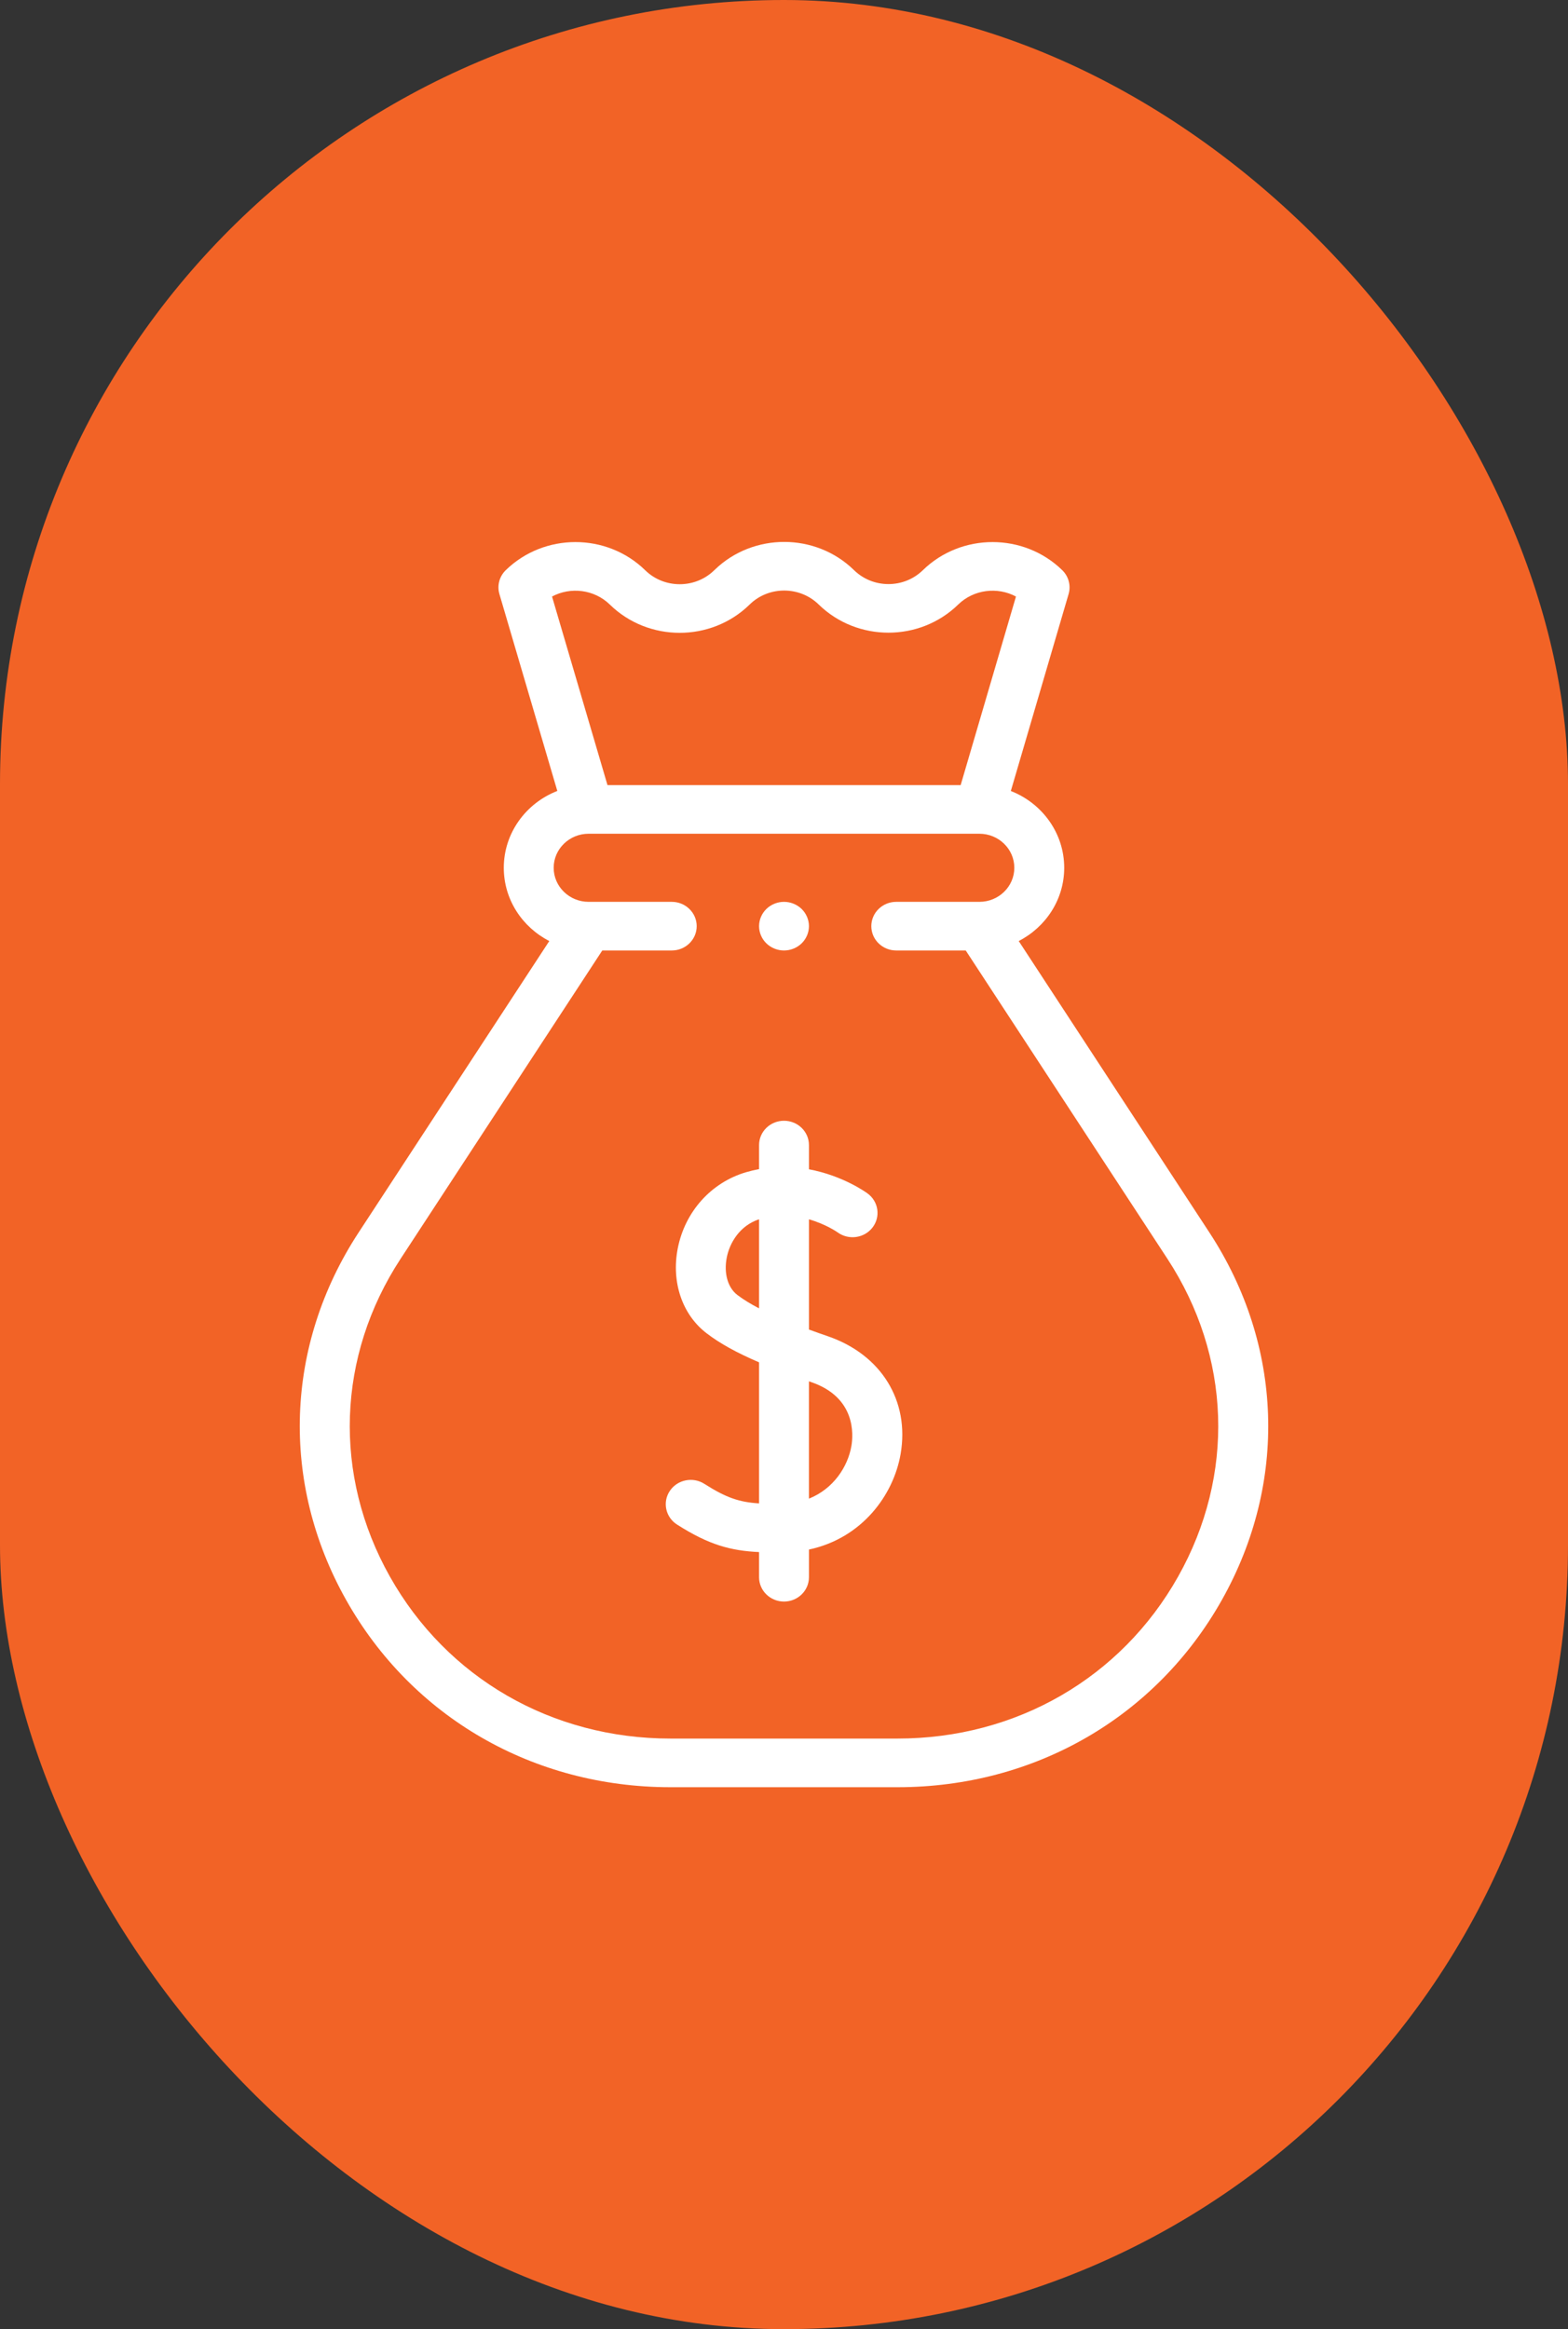
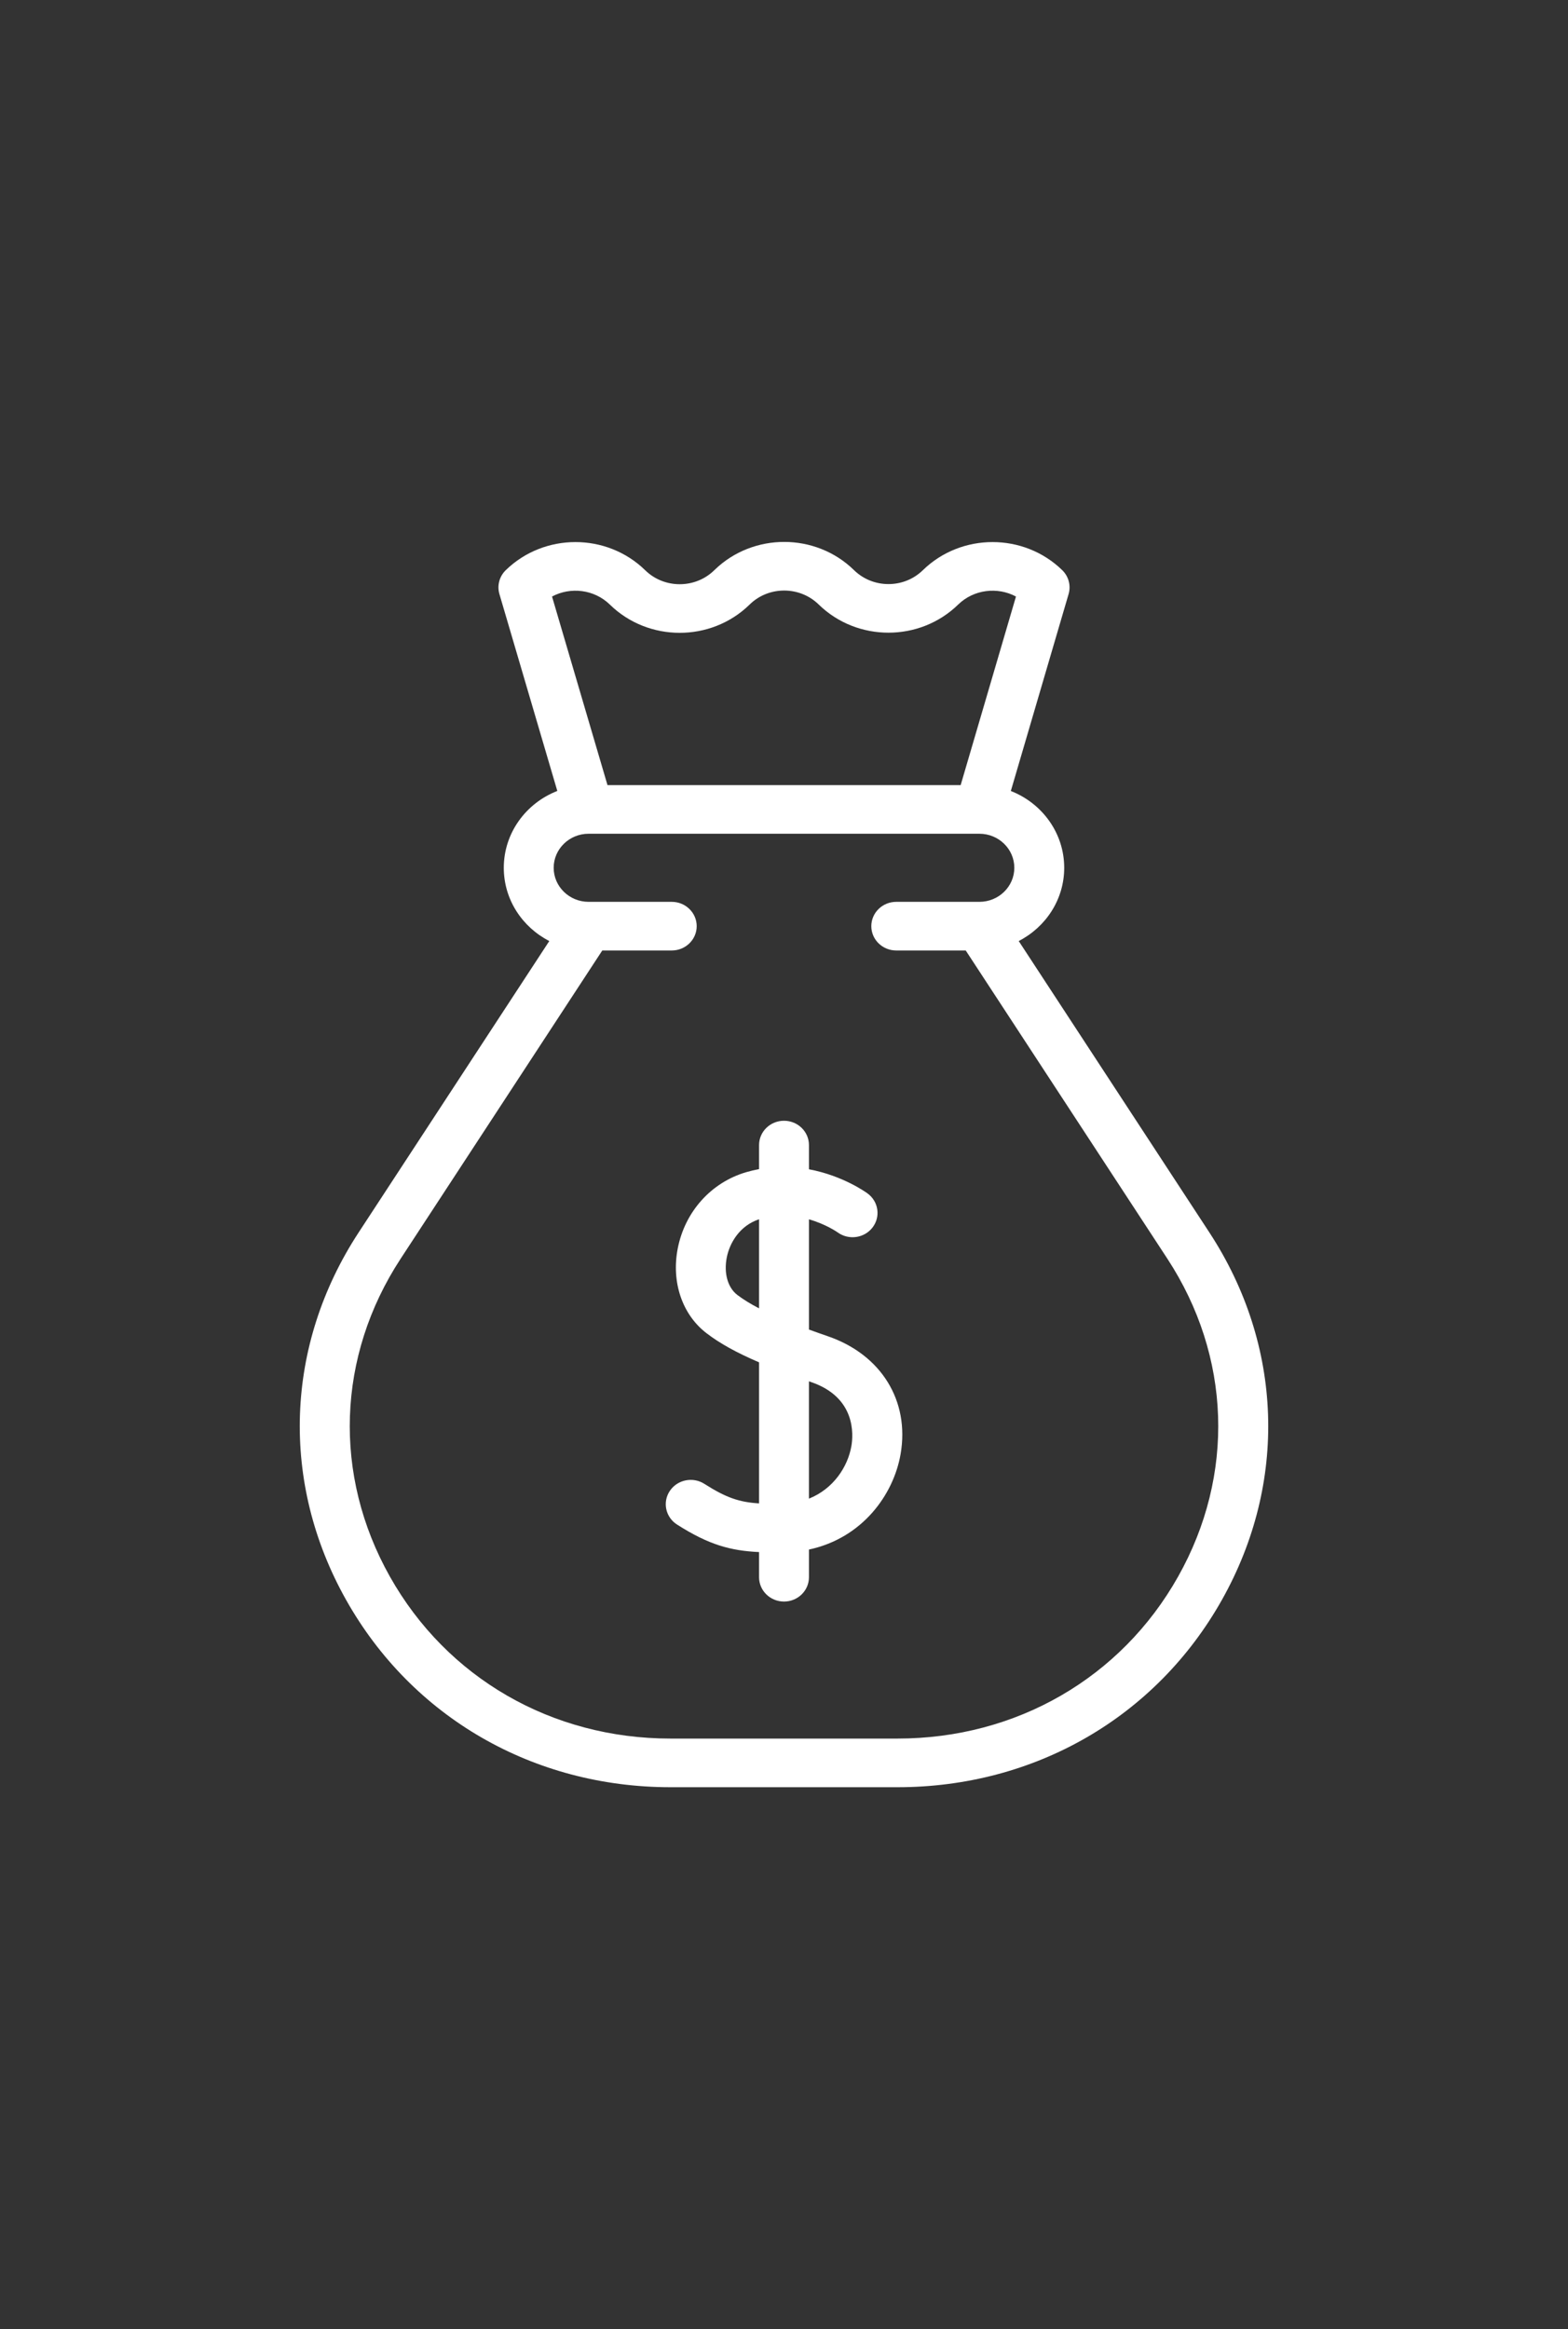
<svg xmlns="http://www.w3.org/2000/svg" width="136" height="202" viewBox="0 0 136 202" fill="none">
  <rect x="0" y="0" width="136" height="202" fill="#333333" stroke="none" />
-   <rect width="136" height="202" rx="68" fill="#F26326" />
  <path d="M104.897 106.892L88.358 81.613C90.701 80.412 92.304 78.016 92.304 75.261C92.304 72.245 90.384 69.659 87.674 68.601L92.684 51.522C92.9 50.785 92.689 49.992 92.134 49.45C88.801 46.201 83.378 46.201 80.045 49.45C79.248 50.227 78.188 50.656 77.061 50.656C75.933 50.656 74.873 50.227 74.071 49.445L74.06 49.435C70.739 46.196 65.326 46.187 61.992 49.416L61.929 49.476C60.284 51.069 57.611 51.065 55.971 49.465L55.955 49.45C52.622 46.201 47.2 46.201 43.867 49.45C43.311 49.992 43.1 50.786 43.317 51.523L48.338 68.597C45.622 69.653 43.696 72.241 43.696 75.261C43.696 78.016 45.299 80.412 47.643 81.613L31.104 106.892C24.705 116.672 24.3 128.584 30.019 138.755C35.738 148.927 46.256 155 58.153 155H77.847C89.744 155 100.261 148.927 105.981 138.755C111.7 128.584 111.295 116.672 104.897 106.892V106.892ZM52.895 52.433L52.911 52.449C56.233 55.687 61.646 55.696 64.98 52.468L65.042 52.408C66.688 50.814 69.361 50.819 71.005 52.423L71.016 52.433C74.349 55.683 79.772 55.683 83.105 52.433C84.461 51.111 86.518 50.878 88.12 51.735L83.323 68.089H52.69L47.88 51.735C49.483 50.878 51.539 51.111 52.895 52.433V52.433ZM102.187 136.727C97.239 145.527 88.14 150.781 77.847 150.781H58.153C47.861 150.781 38.762 145.527 33.814 136.727C28.866 127.927 29.216 117.622 34.752 109.161L52.238 82.433H58.264C59.459 82.433 60.428 81.489 60.428 80.324C60.428 79.159 59.459 78.214 58.264 78.214H51.052C49.382 78.214 48.023 76.889 48.023 75.261C48.023 73.632 49.382 72.308 51.052 72.308H51.059H84.948C86.618 72.308 87.977 73.632 87.977 75.261C87.977 76.889 86.618 78.214 84.948 78.214H77.736C76.541 78.214 75.573 79.159 75.573 80.324C75.573 81.489 76.541 82.433 77.736 82.433H83.762L101.249 109.161C106.784 117.622 107.135 127.927 102.187 136.727Z" fill="white" />
  <path d="M71.814 115.892C71.272 115.705 70.718 115.51 70.164 115.308V105.747C71.631 106.168 72.61 106.85 72.652 106.88C73.603 107.575 74.954 107.391 75.673 106.465C76.394 105.537 76.207 104.214 75.255 103.51C75.128 103.416 73.116 101.96 70.164 101.409V99.309C70.164 98.144 69.195 97.2 68 97.2C66.805 97.2 65.837 98.144 65.837 99.309V101.394C65.47 101.462 65.099 101.549 64.722 101.659C61.677 102.551 59.401 105.09 58.782 108.285C58.217 111.203 59.176 114.017 61.284 115.629C62.428 116.504 63.858 117.302 65.837 118.151V130.385C64.133 130.28 62.993 129.902 61.093 128.69C60.093 128.052 58.752 128.326 58.098 129.301C57.444 130.276 57.724 131.583 58.724 132.221C61.495 133.988 63.371 134.489 65.837 134.607V136.788C65.837 137.953 66.805 138.898 68 138.898C69.195 138.898 70.164 137.953 70.164 136.788V134.388C74.797 133.398 77.506 129.629 78.114 126.103C78.909 121.493 76.436 117.485 71.814 115.892ZM63.955 112.309C63.123 111.673 62.77 110.431 63.034 109.068C63.277 107.815 64.142 106.303 65.837 105.744V113.469C65.125 113.1 64.483 112.713 63.955 112.309ZM73.847 125.403C73.535 127.21 72.285 129.126 70.163 129.973V119.797C70.234 119.821 70.301 119.845 70.372 119.87C74.251 121.206 74.013 124.443 73.847 125.403V125.403Z" fill="white" />
-   <path d="M68 82.433C68.569 82.433 69.127 82.207 69.53 81.815C69.932 81.423 70.164 80.879 70.164 80.324C70.164 79.769 69.932 79.225 69.53 78.832C69.127 78.44 68.569 78.214 68 78.214C67.431 78.214 66.873 78.44 66.471 78.832C66.068 79.225 65.837 79.769 65.837 80.324C65.837 80.879 66.068 81.423 66.471 81.815C66.873 82.207 67.431 82.433 68 82.433Z" fill="white" />
</svg>